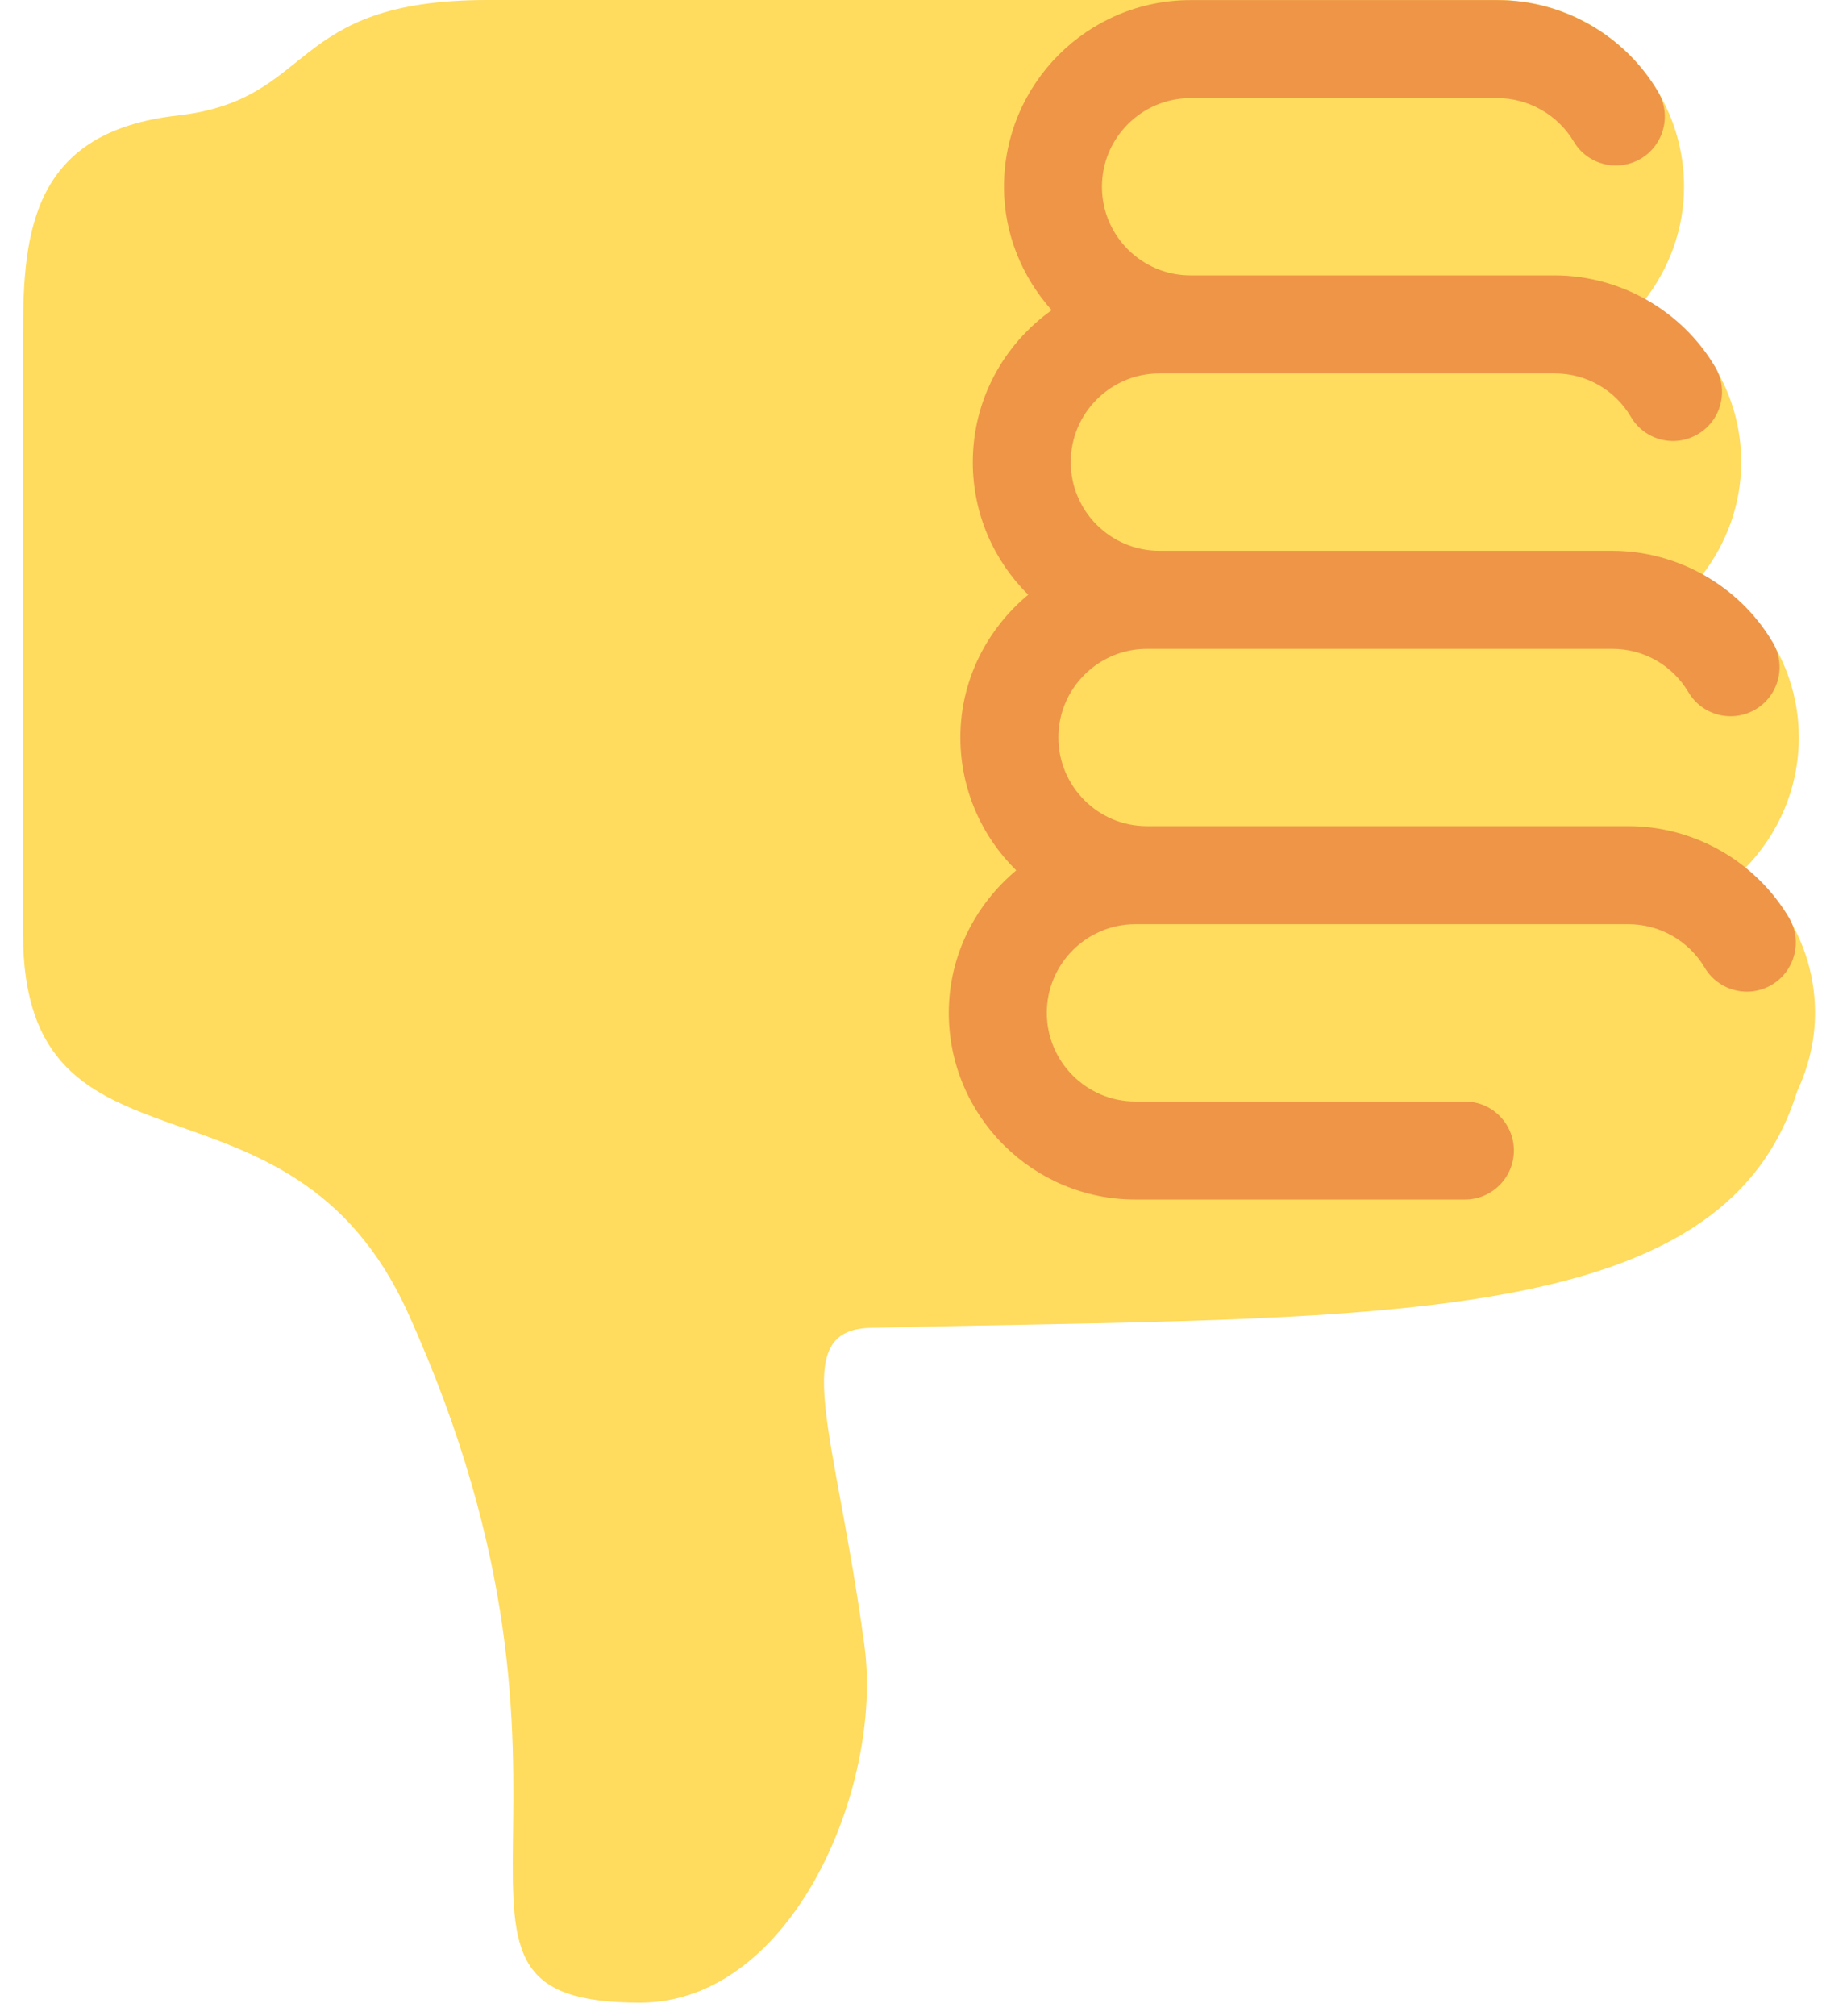
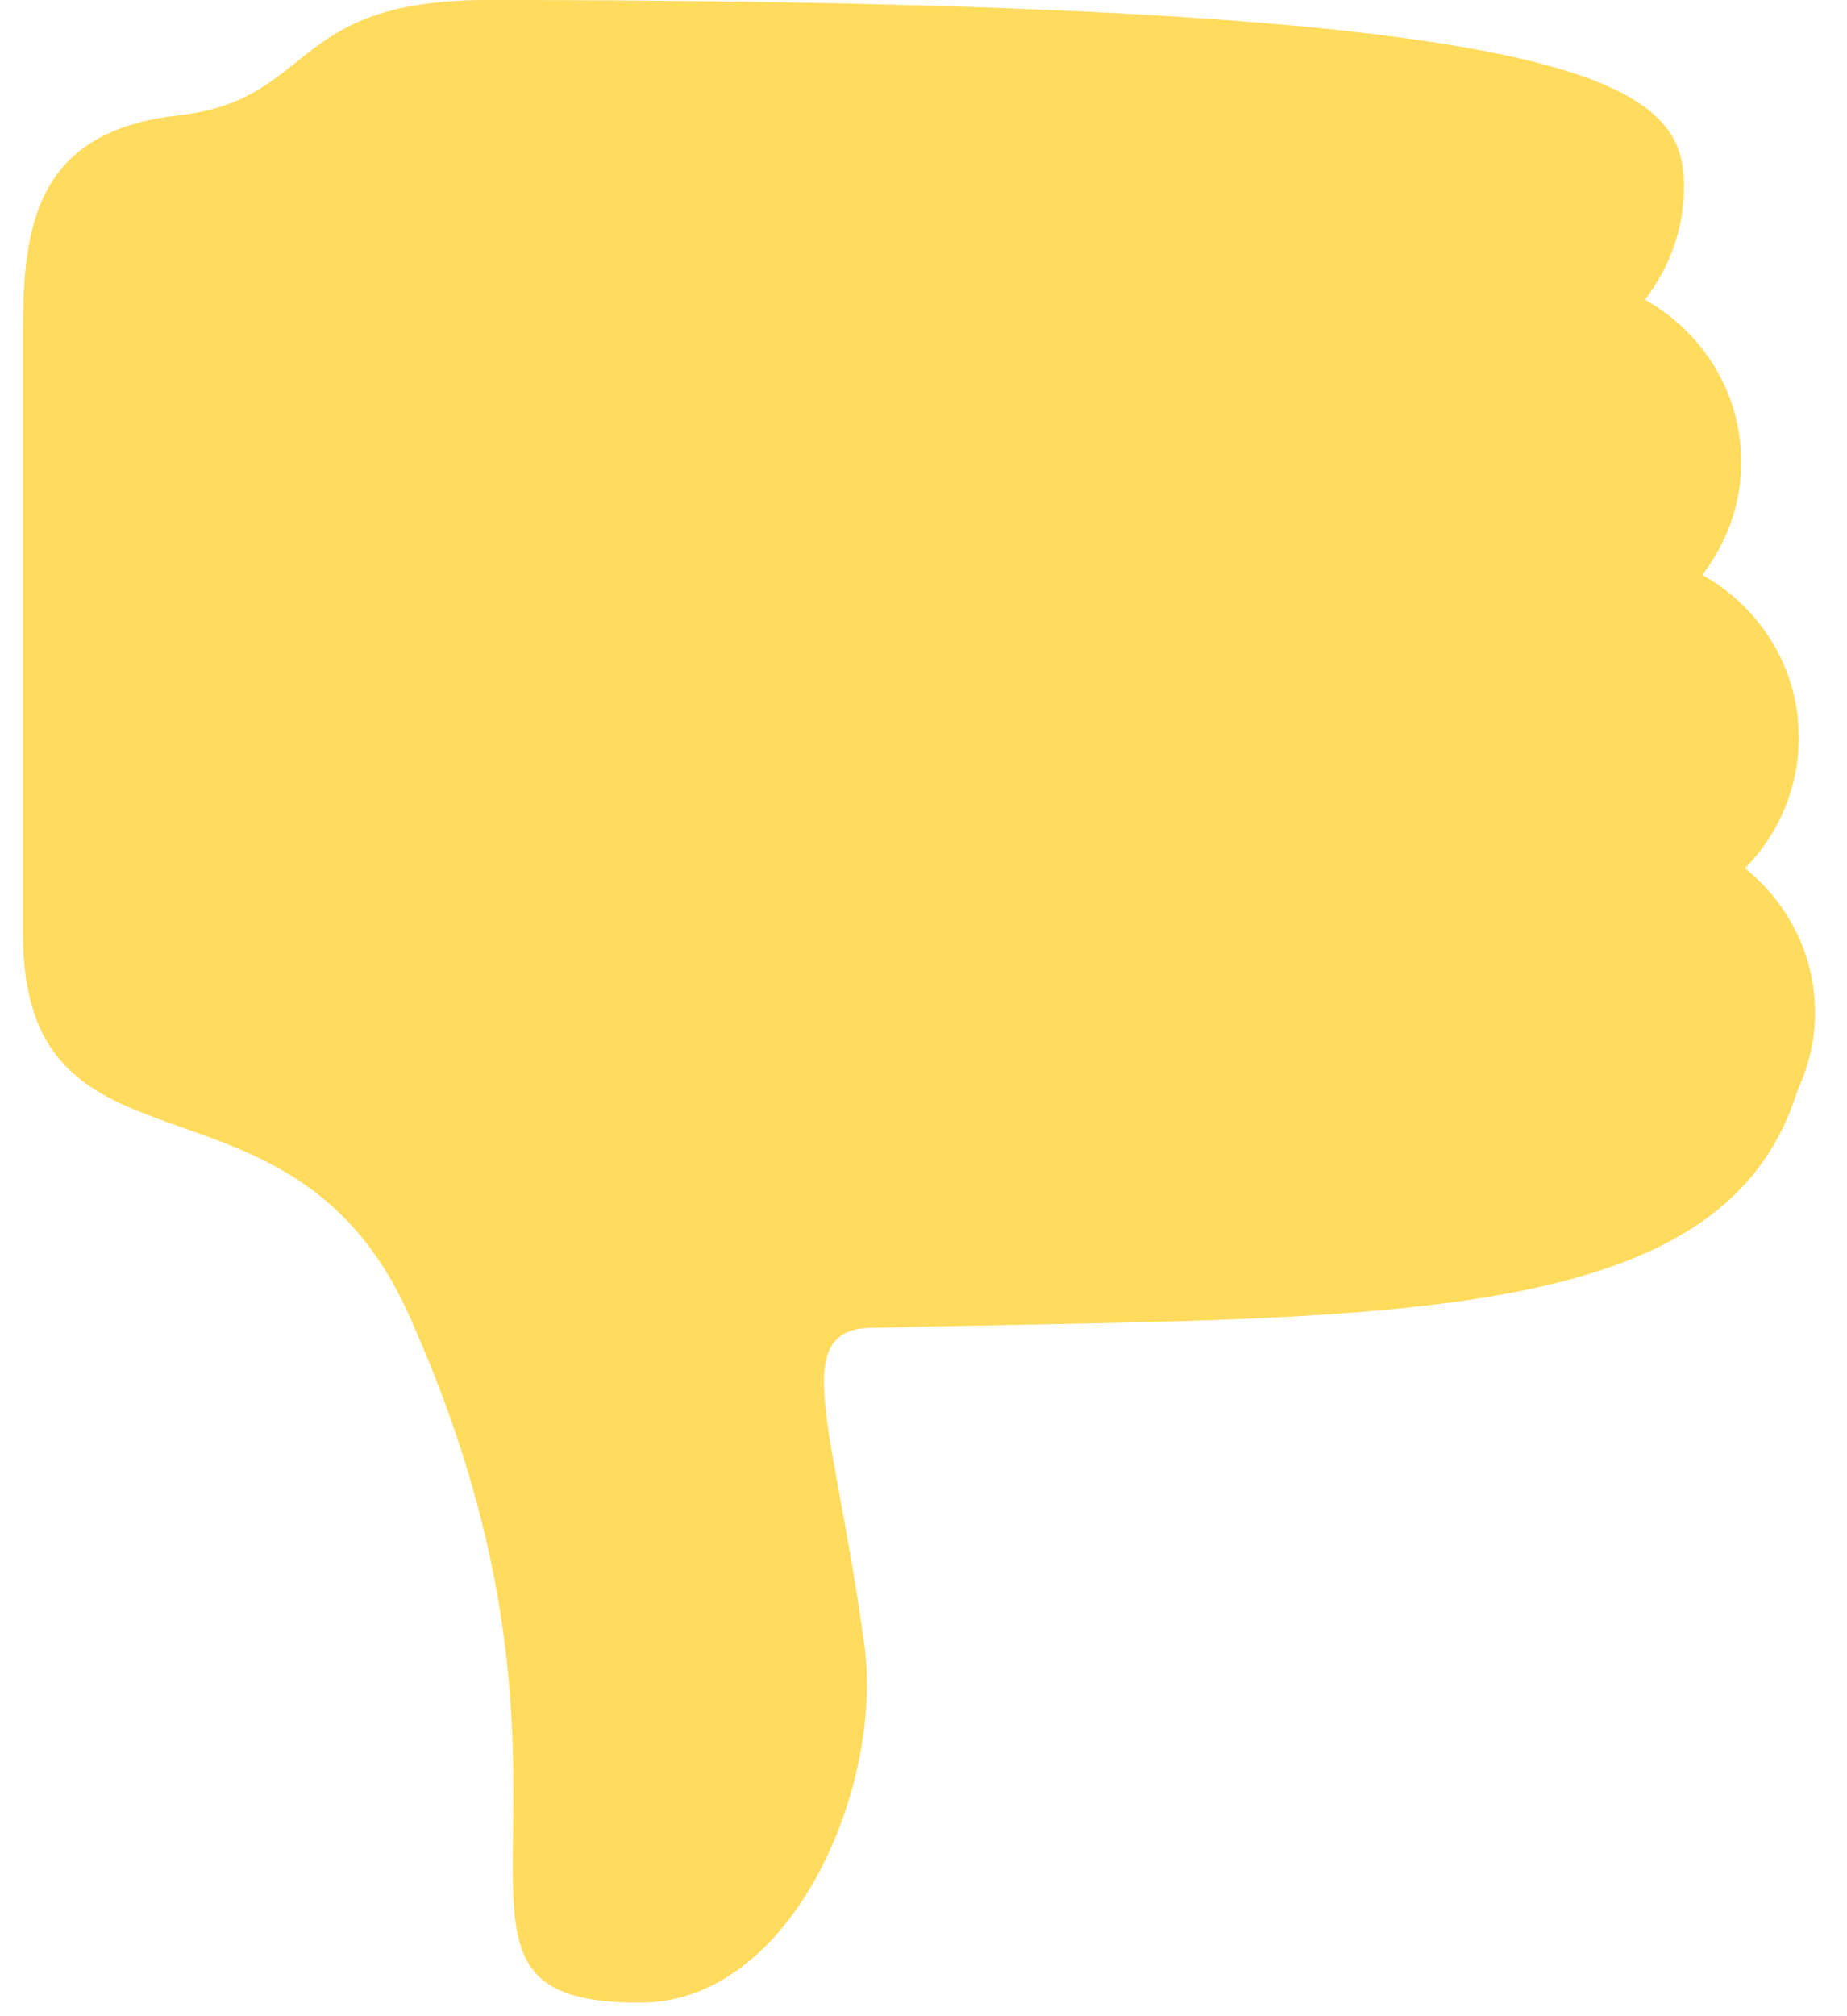
<svg xmlns="http://www.w3.org/2000/svg" width="33" height="36" viewBox="0 0 33 36" fill="none">
-   <path d="M32.429 18.084C32.429 18.587 32.309 19.059 32.108 19.488C30.767 23.814 24.489 23.498 15.559 23.709C14.066 23.744 14.92 25.507 15.444 29.377C15.785 31.894 14.162 35.759 11.434 35.759C6.936 35.759 11.263 32.211 7.286 23.437C5.161 18.749 0.411 21.375 0.411 16.666V5.948C0.411 4.115 0.591 2.353 3.169 2.063C5.668 1.781 5.106 0 8.711 0H26.755C28.593 0 30.088 1.496 30.088 3.334C30.088 4.096 29.821 4.79 29.39 5.352C30.41 5.923 31.11 7.001 31.11 8.251C31.11 9.011 30.844 9.705 30.414 10.266C31.437 10.836 32.139 11.915 32.139 13.167C32.139 14.076 31.771 14.9 31.178 15.503C31.935 16.114 32.429 17.038 32.429 18.084Z" fill="#FFDB5E" />
-   <path d="M20.493 14.752H29.097C30.267 14.752 31.365 15.378 31.963 16.385C32.209 16.8 32.072 17.337 31.656 17.584C31.241 17.831 30.704 17.692 30.457 17.277C30.174 16.798 29.651 16.502 29.096 16.502H20.286C19.413 16.502 18.703 17.212 18.703 18.085C18.703 18.958 19.413 19.668 20.286 19.668H26.173C26.656 19.668 27.048 20.06 27.048 20.543C27.048 21.026 26.656 21.418 26.173 21.418H20.285C18.447 21.418 16.952 19.923 16.952 18.085C16.952 17.06 17.427 16.153 18.157 15.541C17.542 14.936 17.159 14.096 17.159 13.168C17.159 12.14 17.637 11.23 18.371 10.619C17.76 10.015 17.381 9.178 17.381 8.252C17.381 7.132 17.94 6.144 18.79 5.539C18.266 4.95 17.938 4.183 17.938 3.335C17.938 1.497 19.433 0.002 21.271 0.002H26.755C27.925 0.002 29.024 0.627 29.622 1.634C29.869 2.049 29.732 2.586 29.317 2.833C28.901 3.078 28.364 2.943 28.118 2.528C27.833 2.049 27.31 1.752 26.755 1.752H21.271C20.398 1.752 19.688 2.462 19.688 3.335C19.688 4.208 20.398 4.918 21.271 4.918H27.777C28.947 4.918 30.047 5.544 30.644 6.551C30.891 6.967 30.754 7.504 30.339 7.75C29.92 8.001 29.385 7.86 29.14 7.445C28.851 6.958 28.341 6.668 27.777 6.668H20.714C19.841 6.668 19.131 7.379 19.131 8.252C19.131 9.125 19.841 9.835 20.714 9.835H28.805C29.975 9.835 31.074 10.46 31.672 11.467C31.919 11.882 31.782 12.419 31.367 12.666C30.95 12.912 30.414 12.776 30.168 12.361C29.879 11.875 29.369 11.585 28.805 11.585H20.493C19.62 11.585 18.91 12.295 18.91 13.168C18.91 14.041 19.619 14.752 20.493 14.752Z" fill="#EE9547" />
+   <path d="M32.429 18.084C32.429 18.587 32.309 19.059 32.108 19.488C30.767 23.814 24.489 23.498 15.559 23.709C14.066 23.744 14.92 25.507 15.444 29.377C15.785 31.894 14.162 35.759 11.434 35.759C6.936 35.759 11.263 32.211 7.286 23.437C5.161 18.749 0.411 21.375 0.411 16.666V5.948C0.411 4.115 0.591 2.353 3.169 2.063C5.668 1.781 5.106 0 8.711 0C28.593 0 30.088 1.496 30.088 3.334C30.088 4.096 29.821 4.79 29.39 5.352C30.41 5.923 31.11 7.001 31.11 8.251C31.11 9.011 30.844 9.705 30.414 10.266C31.437 10.836 32.139 11.915 32.139 13.167C32.139 14.076 31.771 14.9 31.178 15.503C31.935 16.114 32.429 17.038 32.429 18.084Z" fill="#FFDB5E" />
</svg>